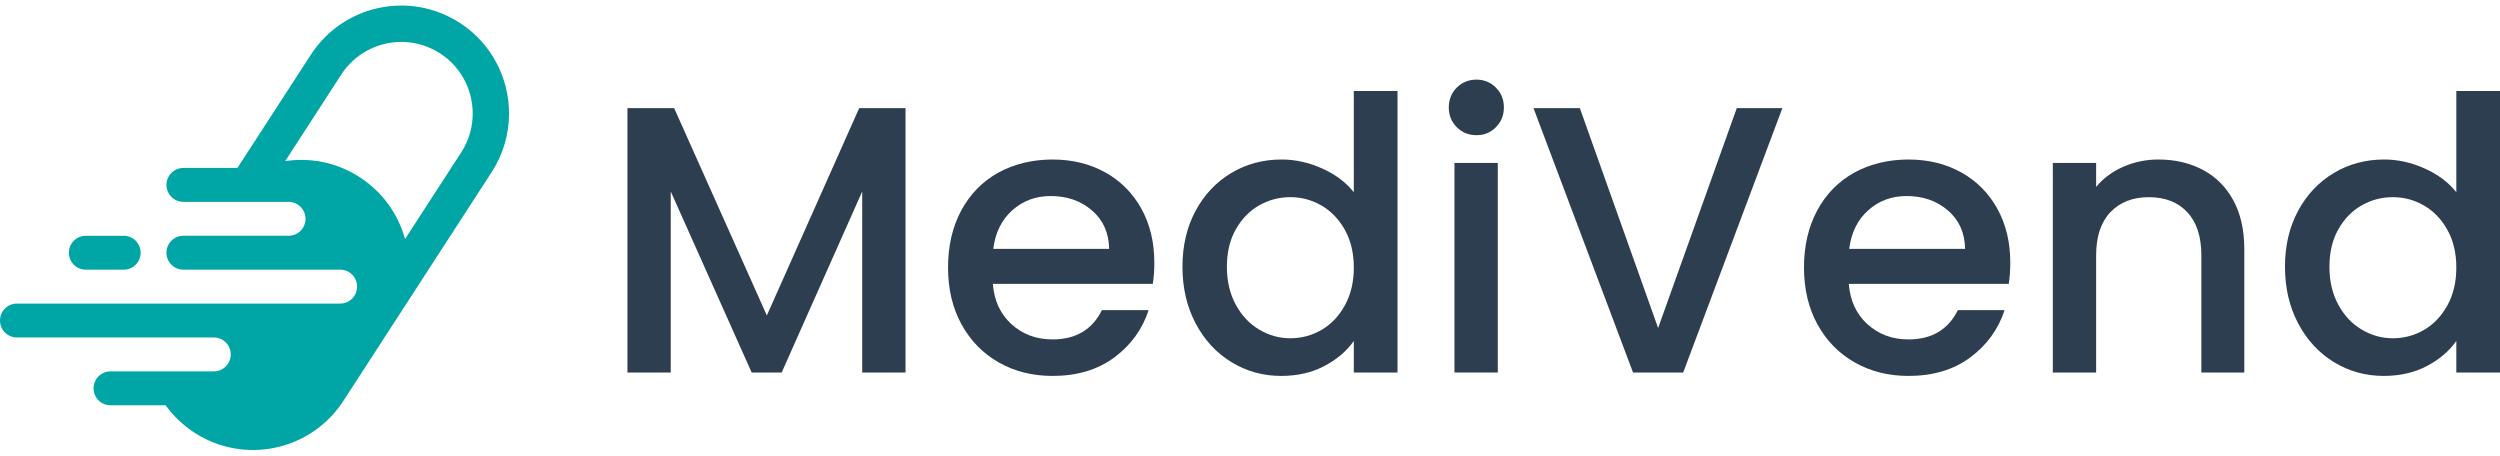
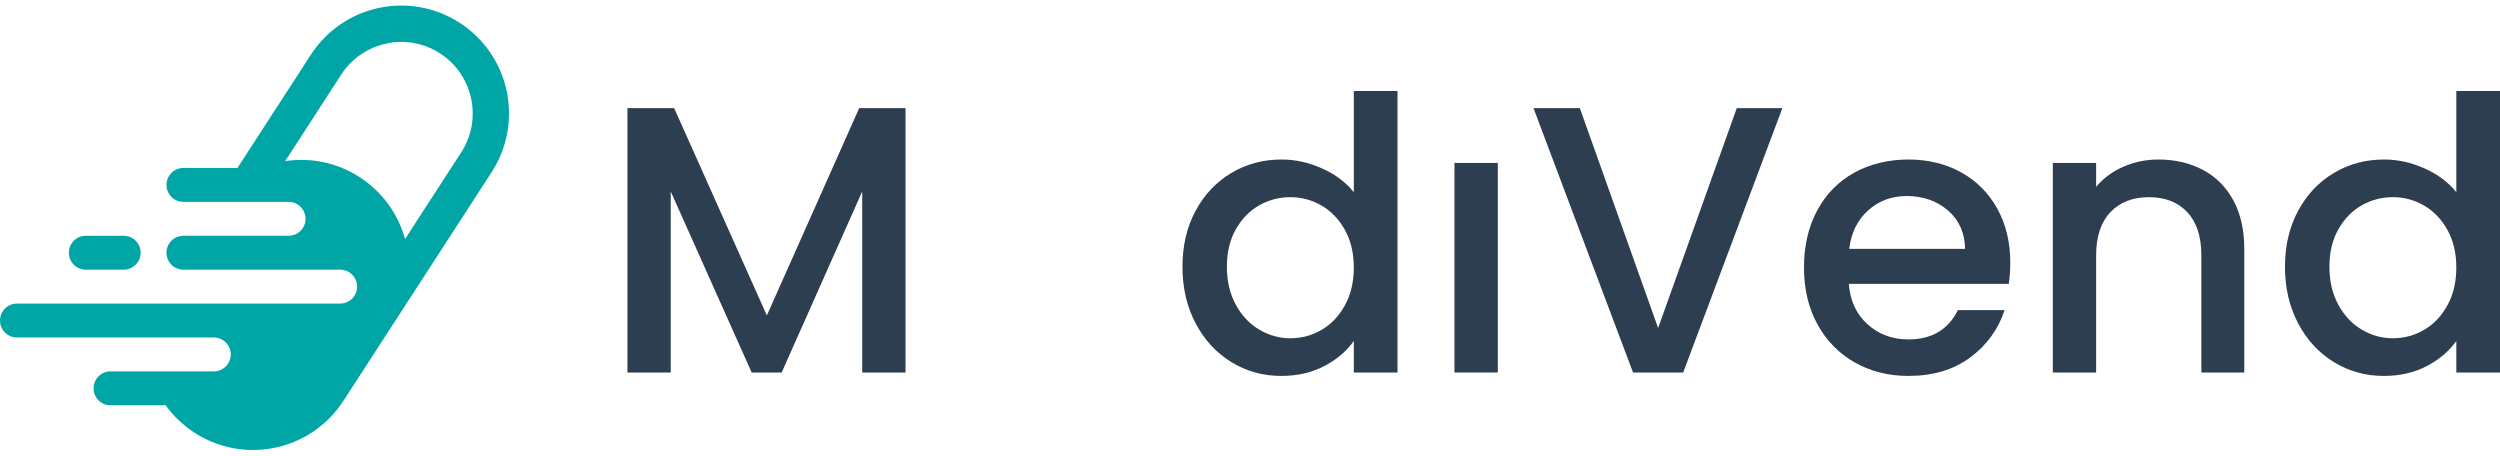
<svg xmlns="http://www.w3.org/2000/svg" width="225" height="41" viewBox="0 0 225 41" fill="none">
  <path d="M41.393 2.067C36.9 -0.854 30.893 0.427 27.977 4.925L21.369 15.117H16.505C15.663 15.117 14.982 15.8 14.982 16.642C14.982 17.485 15.664 18.167 16.505 18.167H25.974C26.816 18.167 27.498 18.851 27.498 19.693V19.694C27.498 20.537 26.815 21.219 25.974 21.219H16.505C15.663 21.219 14.982 21.902 14.982 22.745C14.982 23.587 15.664 24.27 16.505 24.27H30.616C31.457 24.27 32.139 24.953 32.139 25.795V25.796C32.139 26.639 31.457 27.322 30.616 27.322H13.71H1.524C0.682 27.322 0 28.005 0 28.847C0 29.69 0.682 30.373 1.524 30.373H19.244C20.086 30.373 20.767 31.056 20.767 31.898V31.899C20.767 32.742 20.085 33.425 19.244 33.425H9.945C9.103 33.425 8.421 34.108 8.421 34.95C8.421 35.793 9.103 36.476 9.945 36.476H14.909C15.591 37.422 16.456 38.26 17.492 38.934C21.986 41.853 27.992 40.573 30.908 36.074L44.248 15.496C45.307 13.863 45.814 12.03 45.814 10.217C45.814 7.038 44.256 3.923 41.394 2.063L41.393 2.067ZM41.508 13.718L36.455 21.512C35.846 19.304 34.458 17.303 32.389 15.957C30.319 14.612 27.928 14.158 25.666 14.5L30.717 6.706C32.648 3.727 36.639 2.877 39.614 4.81C42.59 6.743 43.439 10.74 41.508 13.718Z" fill="#00A6A6" />
  <path d="M11.133 21.22H7.723C6.881 21.22 6.199 21.903 6.199 22.746V22.746C6.199 23.589 6.881 24.272 7.723 24.272H11.133C11.975 24.272 12.657 23.589 12.657 22.746V22.746C12.657 21.903 11.975 21.22 11.133 21.22Z" fill="#00A6A6" />
  <path d="M69.017 28.391L60.674 9.734H56.469V33.526H60.367V17.232L67.65 33.526H70.35L77.599 17.232V33.526H81.497V9.734H77.326L69.017 28.391Z" fill="#2C3E50" />
-   <path d="M99.48 15.52C98.09 14.744 96.505 14.356 94.727 14.356C92.949 14.356 91.245 14.755 89.82 15.554C88.395 16.352 87.29 17.488 86.504 18.96C85.717 20.431 85.324 22.138 85.324 24.078C85.324 26.017 85.729 27.724 86.538 29.195C87.347 30.667 88.464 31.809 89.888 32.618C91.313 33.429 92.925 33.833 94.727 33.833C96.937 33.833 98.79 33.28 100.283 32.173C101.776 31.066 102.808 29.645 103.377 27.911H99.172C98.306 29.668 96.824 30.547 94.727 30.547C93.268 30.547 92.037 30.09 91.034 29.178C90.03 28.266 89.472 27.056 89.358 25.549H103.753C103.843 24.979 103.889 24.34 103.889 23.632C103.889 21.806 103.502 20.192 102.727 18.787C101.951 17.384 100.869 16.294 99.479 15.518L99.48 15.52ZM89.394 22.401C89.576 20.94 90.147 19.781 91.104 18.927C92.062 18.071 93.212 17.643 94.557 17.643C96.039 17.643 97.281 18.077 98.285 18.944C99.287 19.811 99.801 20.963 99.824 22.401H89.396H89.394Z" fill="#2C3E50" />
  <path d="M121.843 17.3C121.136 16.409 120.184 15.696 118.987 15.16C117.791 14.624 116.577 14.355 115.345 14.355C113.682 14.355 112.17 14.761 110.815 15.57C109.459 16.381 108.388 17.516 107.601 18.976C106.815 20.437 106.422 22.115 106.422 24.009C106.422 25.903 106.815 27.598 107.601 29.093C108.388 30.587 109.459 31.751 110.815 32.584C112.172 33.417 113.671 33.833 115.311 33.833C116.77 33.833 118.064 33.536 119.192 32.943C120.32 32.349 121.204 31.596 121.843 30.684V33.525H125.775V8.192H121.843V17.299V17.3ZM121.039 27.483C120.503 28.454 119.802 29.189 118.936 29.691C118.07 30.193 117.135 30.444 116.132 30.444C115.129 30.444 114.223 30.188 113.345 29.674C112.467 29.161 111.761 28.413 111.225 27.432C110.69 26.451 110.421 25.309 110.421 24.009C110.421 22.708 110.688 21.584 111.225 20.637C111.761 19.691 112.462 18.971 113.328 18.48C114.194 17.99 115.128 17.744 116.132 17.744C117.136 17.744 118.069 17.996 118.936 18.498C119.802 19 120.503 19.73 121.039 20.688C121.574 21.647 121.843 22.777 121.843 24.077C121.843 25.378 121.574 26.513 121.039 27.483Z" fill="#2C3E50" />
  <path d="M134.801 14.664H130.902V33.526H134.801V14.664Z" fill="#2C3E50" />
-   <path d="M132.887 7.166C132.18 7.166 131.588 7.406 131.109 7.886C130.63 8.366 130.391 8.959 130.391 9.666C130.391 10.373 130.63 10.967 131.109 11.447C131.587 11.927 132.18 12.166 132.887 12.166C133.595 12.166 134.152 11.927 134.632 11.447C135.11 10.968 135.35 10.374 135.35 9.666C135.35 8.958 135.111 8.366 134.632 7.886C134.152 7.407 133.572 7.166 132.887 7.166Z" fill="#2C3E50" />
  <path d="M149.231 29.521L142.187 9.734H138.016L146.974 33.526H151.487L160.412 9.734H156.309L149.231 29.521Z" fill="#2C3E50" />
  <path d="M176.515 15.52C175.125 14.744 173.54 14.356 171.762 14.356C169.984 14.356 168.28 14.755 166.855 15.554C165.431 16.352 164.326 17.488 163.539 18.96C162.752 20.431 162.359 22.138 162.359 24.078C162.359 26.017 162.764 27.724 163.573 29.195C164.382 30.667 165.499 31.809 166.924 32.618C168.348 33.429 169.961 33.833 171.762 33.833C173.972 33.833 175.825 33.28 177.318 32.173C178.811 31.066 179.843 29.645 180.412 27.911H176.207C175.341 29.668 173.859 30.547 171.762 30.547C170.303 30.547 169.073 30.09 168.069 29.178C167.065 28.266 166.508 27.056 166.393 25.549H180.788C180.878 24.979 180.925 24.34 180.925 23.632C180.925 21.806 180.537 20.192 179.762 18.787C178.986 17.384 177.905 16.294 176.514 15.518L176.515 15.52ZM166.428 22.401C166.61 20.94 167.181 19.781 168.138 18.927C169.096 18.071 170.246 17.643 171.591 17.643C173.073 17.643 174.315 18.077 175.319 18.944C176.321 19.811 176.835 20.963 176.858 22.401H166.43H166.428Z" fill="#2C3E50" />
  <path d="M198.244 15.28C197.069 14.665 195.742 14.356 194.26 14.356C193.143 14.356 192.089 14.573 191.098 15.007C190.106 15.44 189.291 16.046 188.652 16.821V14.665H184.754V33.527H188.652V22.983C188.652 21.294 189.079 20 189.934 19.098C190.789 18.196 191.945 17.746 193.404 17.746C194.863 17.746 196.014 18.196 196.857 19.098C197.7 19.999 198.122 21.294 198.122 22.983V33.527H201.986V22.401C201.986 20.689 201.655 19.228 200.994 18.019C200.333 16.81 199.416 15.897 198.241 15.28H198.244Z" fill="#2C3E50" />
  <path d="M221.069 8.193V17.3C220.363 16.409 219.41 15.696 218.214 15.16C217.017 14.624 215.804 14.355 214.572 14.355C212.908 14.355 211.397 14.761 210.042 15.57C208.686 16.381 207.615 17.516 206.828 18.976C206.041 20.437 205.648 22.115 205.648 24.009C205.648 25.903 206.041 27.598 206.828 29.093C207.615 30.587 208.686 31.751 210.042 32.584C211.398 33.417 212.897 33.833 214.538 33.833C215.996 33.833 217.291 33.536 218.419 32.943C219.547 32.349 220.43 31.596 221.069 30.684V33.525H225.002V8.192H221.069V8.193ZM220.265 27.483C219.73 28.454 219.029 29.189 218.163 29.691C217.297 30.193 216.361 30.444 215.359 30.444C214.356 30.444 213.448 30.188 212.572 29.674C211.693 29.161 210.987 28.413 210.452 27.432C209.916 26.451 209.648 25.309 209.648 24.009C209.648 22.708 209.915 21.584 210.452 20.637C210.987 19.691 211.687 18.971 212.554 18.48C213.42 17.99 214.355 17.744 215.359 17.744C216.362 17.744 217.295 17.996 218.163 18.498C219.029 19 219.73 19.73 220.265 20.688C220.801 21.647 221.069 22.777 221.069 24.077C221.069 25.378 220.801 26.513 220.265 27.483Z" fill="#2C3E50" />
</svg>